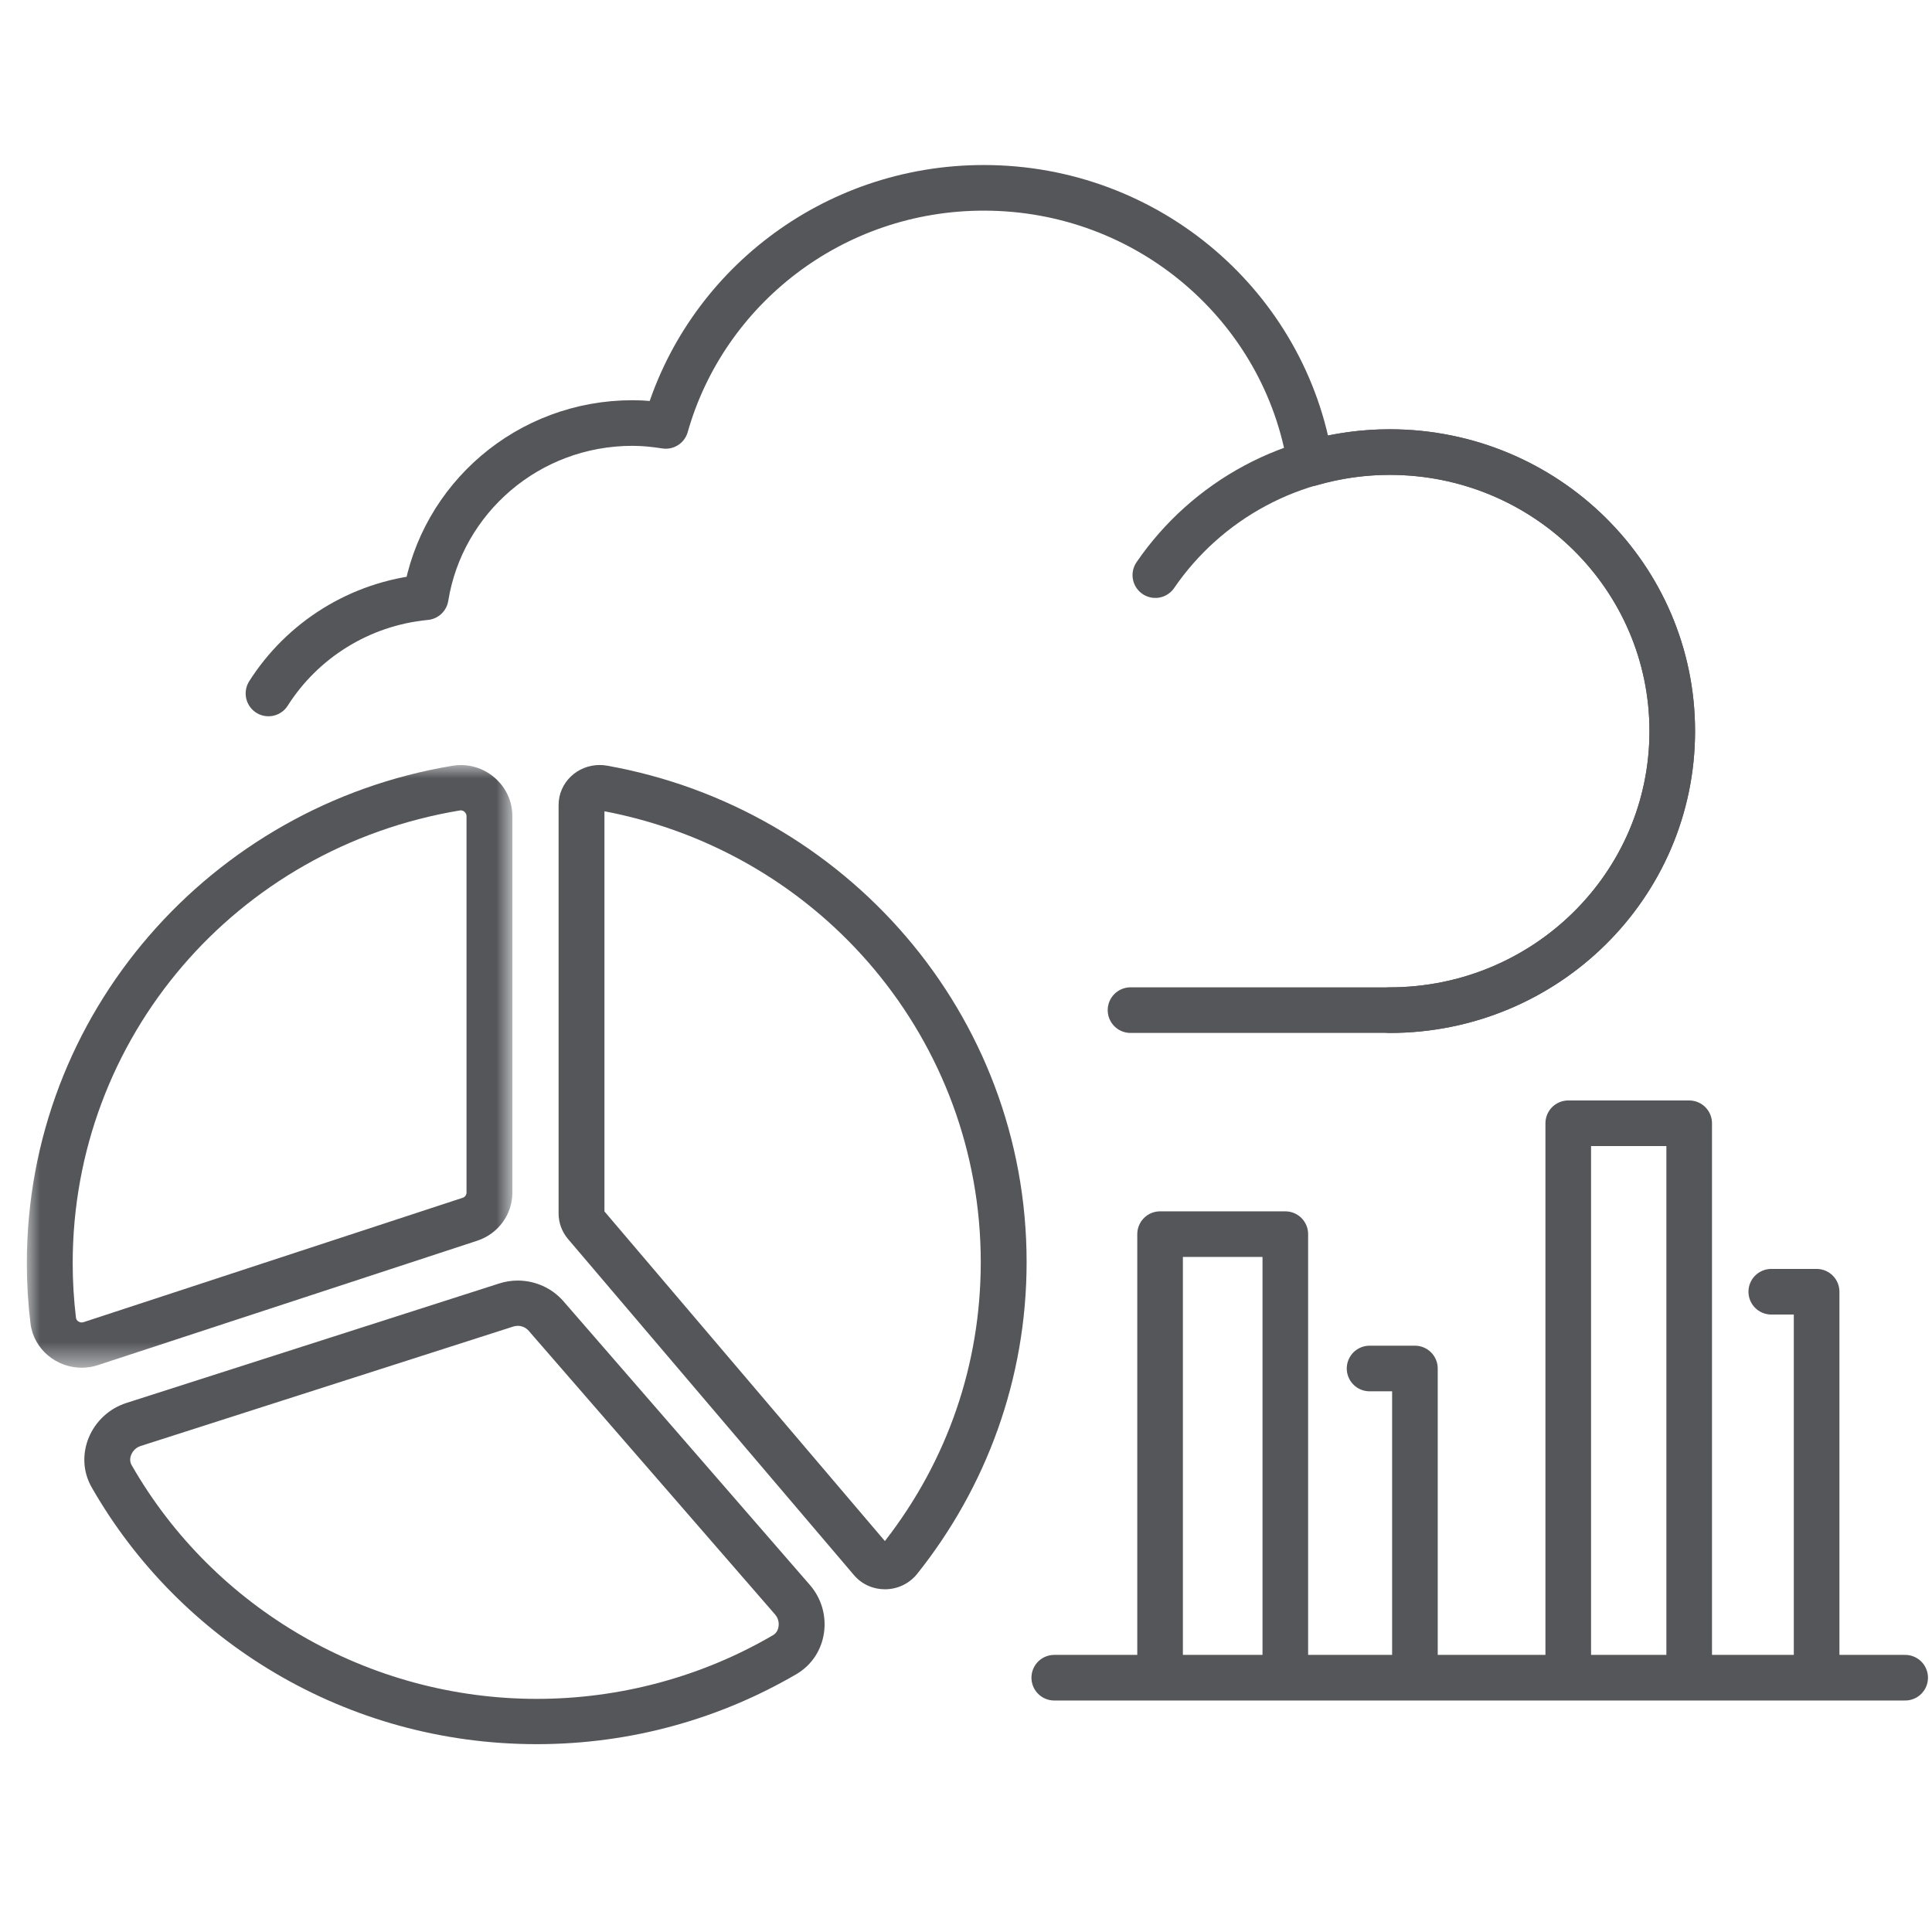
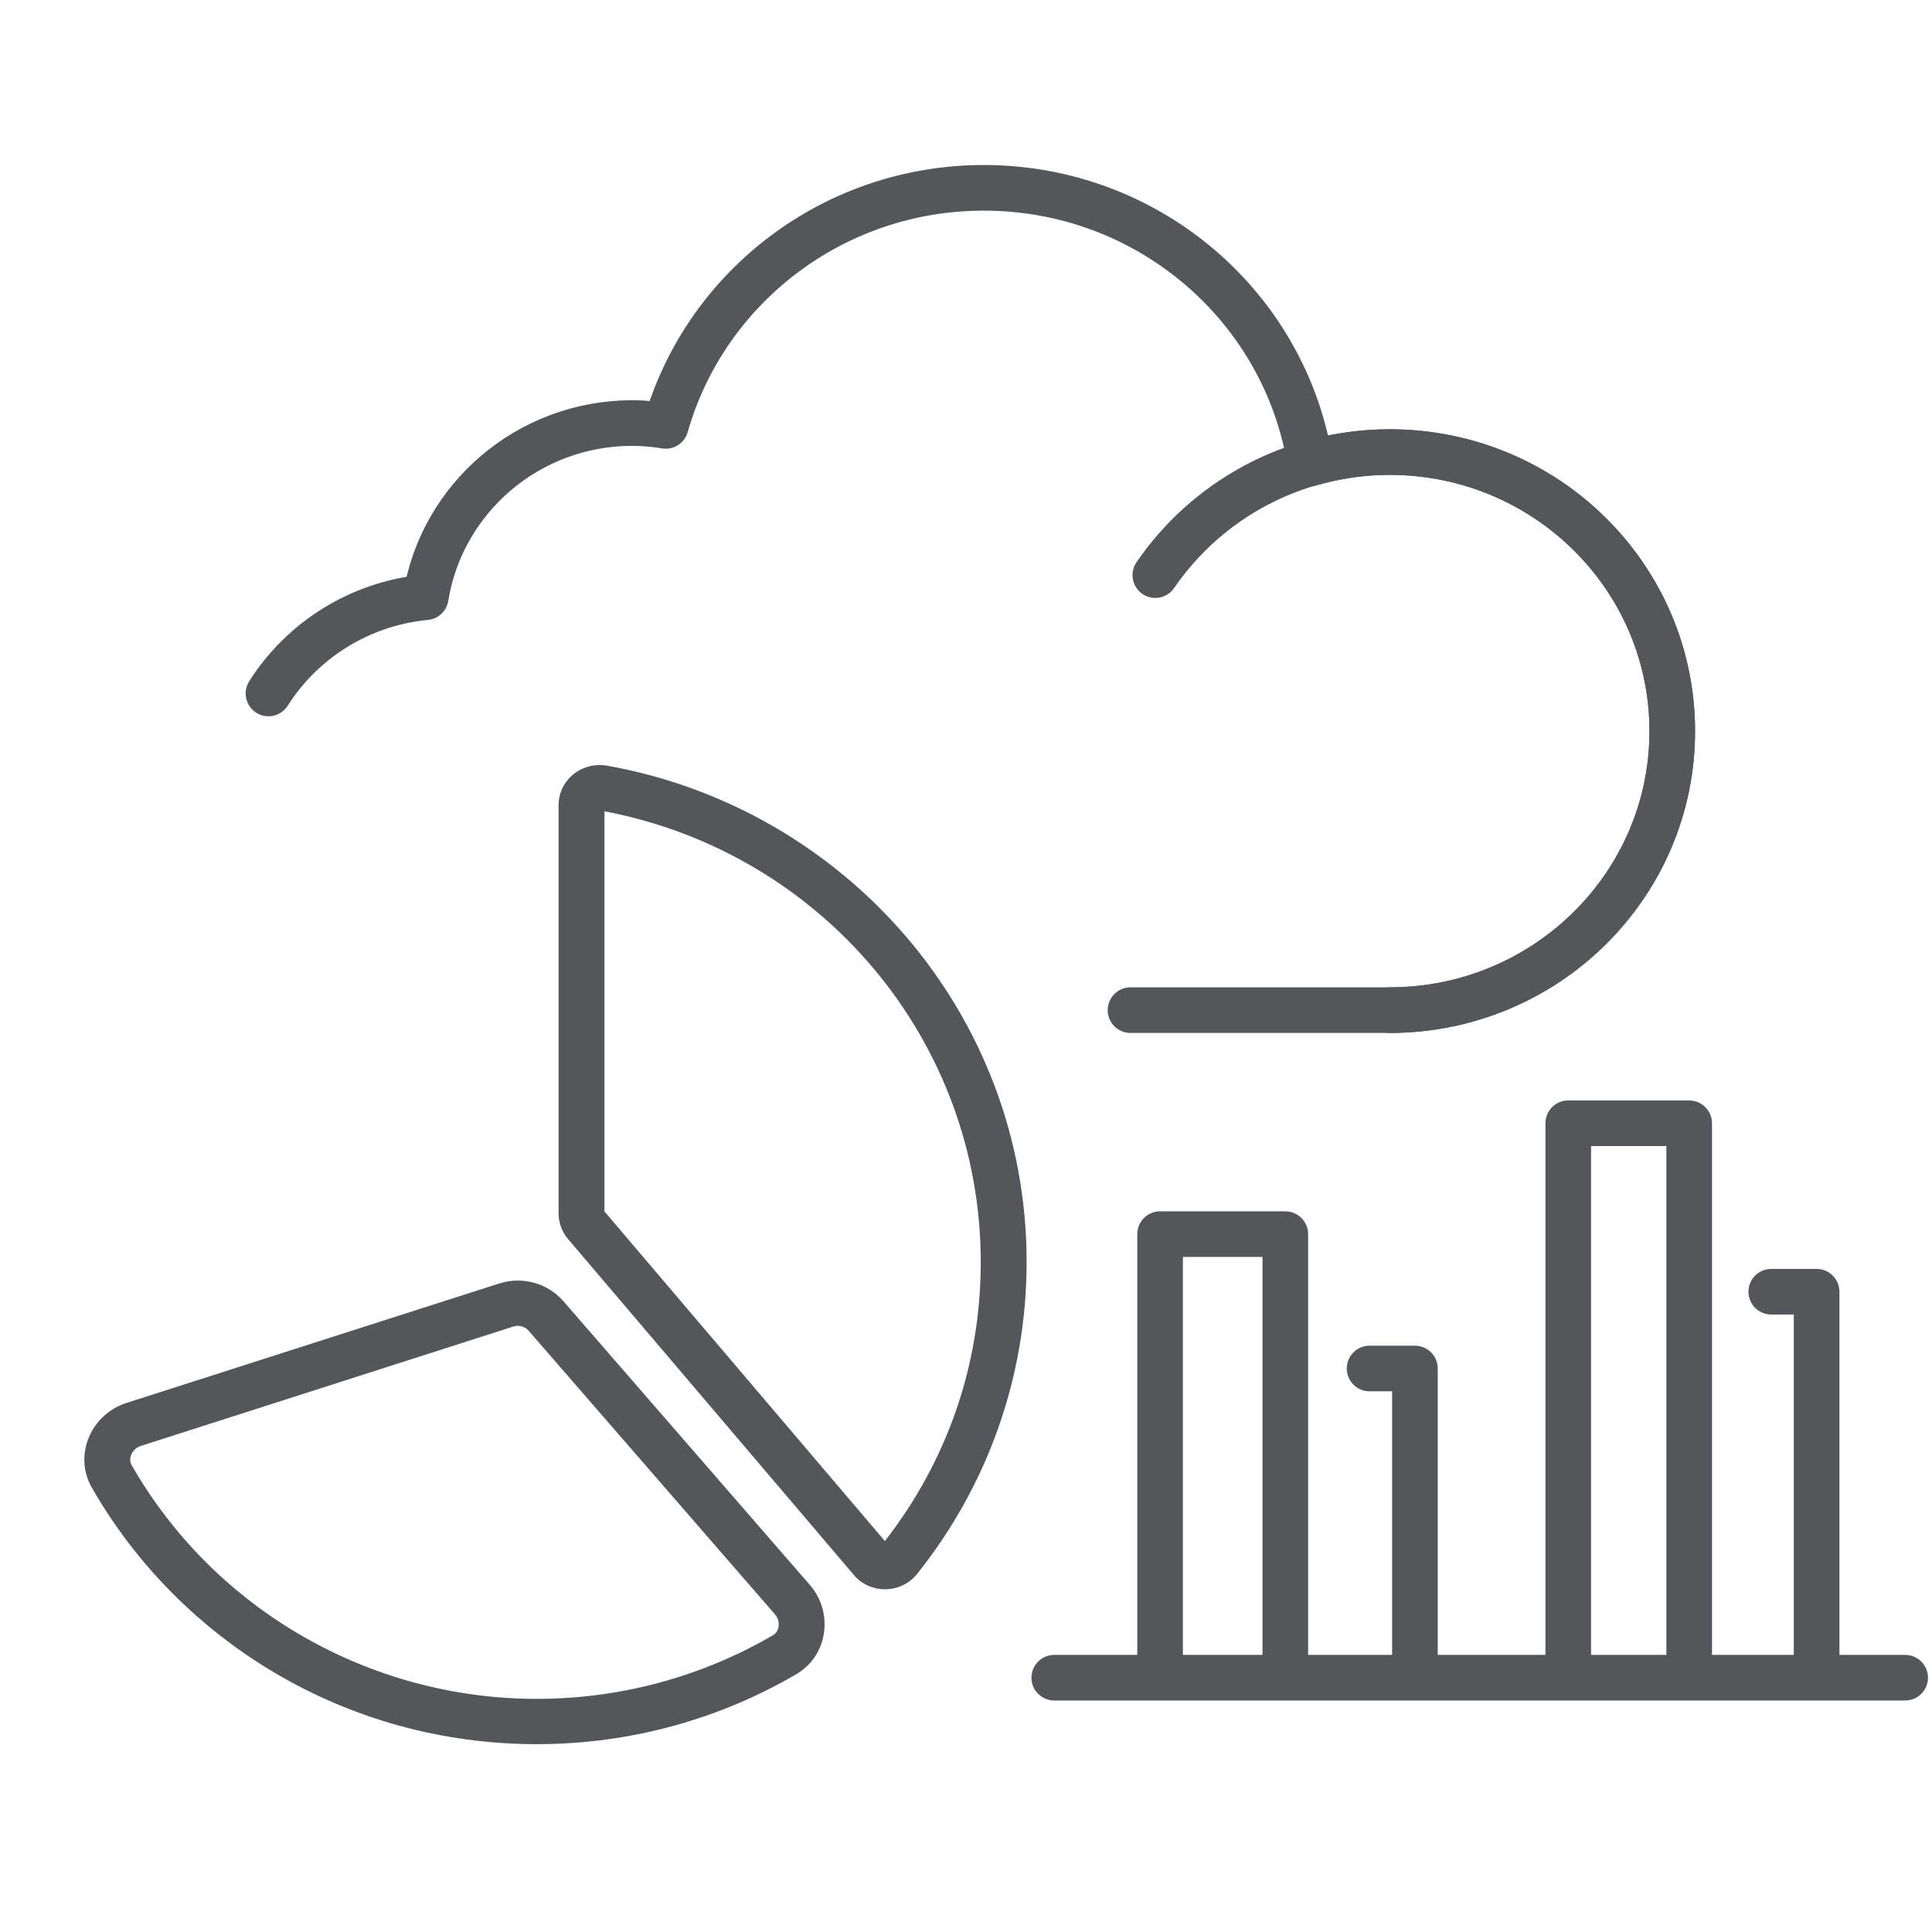
<svg xmlns="http://www.w3.org/2000/svg" xmlns:xlink="http://www.w3.org/1999/xlink" width="72" height="72" viewBox="0 0 72 72">
  <defs>
    <filter id="icon-qlik-sense@1x-a" color-interpolation-filters="auto">
      <feColorMatrix in="SourceGraphic" values="0 0 0 0 0.506 0 0 0 0 0.471 0 0 0 0 0.929 0 0 0 1 0" />
    </filter>
    <polygon id="icon-qlik-sense@1x-b" points="0 0 18.095 0 18.095 22.459 0 22.459" />
  </defs>
  <g fill="none" fill-rule="evenodd" filter="url(#icon-qlik-sense@1x-a)">
    <g transform="translate(1 7)">
      <path stroke="#54565A" stroke-linecap="round" stroke-linejoin="round" stroke-width="1.7" d="M41.131,30.645 L50.789,30.645 C56.605,30.645 61.32,25.99 61.32,20.247 C61.32,14.504 56.605,9.847 50.789,9.847 C49.76,9.847 48.768,10 47.828,10.272 C46.911,4.453 41.814,0 35.664,0 C30.018,0 25.263,3.754 23.811,8.872 C23.406,8.808 22.994,8.765 22.571,8.765 C18.678,8.765 15.46,11.579 14.866,15.257 C12.394,15.494 10.259,16.868 9.005,18.843" />
      <path stroke="#54565A" stroke-linecap="round" stroke-linejoin="round" stroke-width="1.7" d="M50.789,30.645 C56.605,30.645 61.32,25.99 61.32,20.247 C61.32,14.504 56.605,9.848 50.789,9.848 C47.153,9.848 43.949,11.667 42.056,14.433" />
      <path fill="#54565A" d="M18.295 40.723C18.064 40.723 17.83 40.758 17.602 40.832L3.714 45.283C2.388 45.708 1.732 47.232 2.418 48.431 5.684 54.143 11.886 58 19.004 58 22.536 58 25.841 57.047 28.677 55.392 29.857 54.702 30.075 53.095 29.182 52.067L20 41.496C19.566 40.997 18.94 40.723 18.295 40.723M18.295 42.41C18.452 42.41 18.6 42.478 18.703 42.595L27.884 53.166C28.04 53.345 28.026 53.546 28.013 53.625 27.997 53.723 27.948 53.856 27.806 53.94 25.148 55.492 22.104 56.312 19.004 56.312 12.764 56.312 6.98 52.974 3.906 47.601 3.824 47.457 3.85 47.315 3.887 47.221 3.917 47.146 4.011 46.962 4.242 46.888L18.13 42.436C18.184 42.419 18.24 42.41 18.295 42.41M21.344 21.51C20.521 21.51 19.817 22.158 19.817 23.003L19.817 38.219C19.817 38.569 19.941 38.908 20.17 39.176L30.823 51.698C31.125 52.053 31.552 52.228 31.978 52.228 32.427 52.228 32.876 52.034 33.182 51.651 35.733 48.453 37.259 44.42 37.259 40.032 37.259 30.796 30.514 23.12 21.622 21.534 21.528 21.518 21.435 21.51 21.344 21.51M21.526 23.234C29.664 24.785 35.55 31.816 35.55 40.032 35.55 43.834 34.316 47.425 31.977 50.431L21.526 38.146 21.526 23.234" />
      <g transform="translate(0 21.512)">
        <mask id="icon-qlik-sense@1x-c" fill="#fff">
          <use xlink:href="#icon-qlik-sense@1x-b" />
        </mask>
-         <path fill="#54565A" d="M16.177,0 C16.073,0 15.967,0.008 15.859,0.026 C6.858,1.522 -8.54581904e-05,9.253 -8.54581904e-05,18.567 C-8.54581904e-05,19.324 0.046,20.07 0.135,20.802 C0.254,21.778 1.107,22.459 2.044,22.459 C2.246,22.459 2.451,22.428 2.653,22.361 L16.785,17.726 C17.567,17.469 18.095,16.747 18.095,15.932 L18.095,1.904 C18.095,0.842 17.214,0 16.177,0 M16.177,1.688 C16.275,1.688 16.386,1.78 16.386,1.904 L16.386,15.932 C16.386,16.02 16.329,16.097 16.246,16.125 L2.114,20.761 C2.09,20.768 2.067,20.772 2.044,20.772 C1.967,20.772 1.847,20.718 1.832,20.601 C1.751,19.929 1.709,19.244 1.709,18.567 C1.709,10.177 7.779,3.08 16.143,1.69 C16.155,1.688 16.166,1.688 16.177,1.688" mask="url(#icon-qlik-sense@1x-c)" />
      </g>
      <line x1="38.289" x2="70" y1="55.523" y2="55.523" stroke="#54565A" stroke-linecap="round" stroke-linejoin="round" stroke-width="1.7" />
      <polyline stroke="#54565A" stroke-linecap="round" stroke-linejoin="round" stroke-width="1.7" points="42.233 54.808 42.233 38.993 46.9 38.993 46.9 54.808" />
      <polyline stroke="#54565A" stroke-linecap="round" stroke-linejoin="round" stroke-width="1.7" points="50.04 44 51.73 44 51.73 55.126" />
      <polyline stroke="#54565A" stroke-linecap="round" stroke-linejoin="round" stroke-width="1.7" points="65.01 41.139 66.7 41.139 66.7 55.126" />
      <polyline stroke="#54565A" stroke-linecap="round" stroke-linejoin="round" stroke-width="1.7" points="57.444 55.126 57.444 34.861 61.951 34.861 61.951 55.126" />
    </g>
  </g>
</svg>